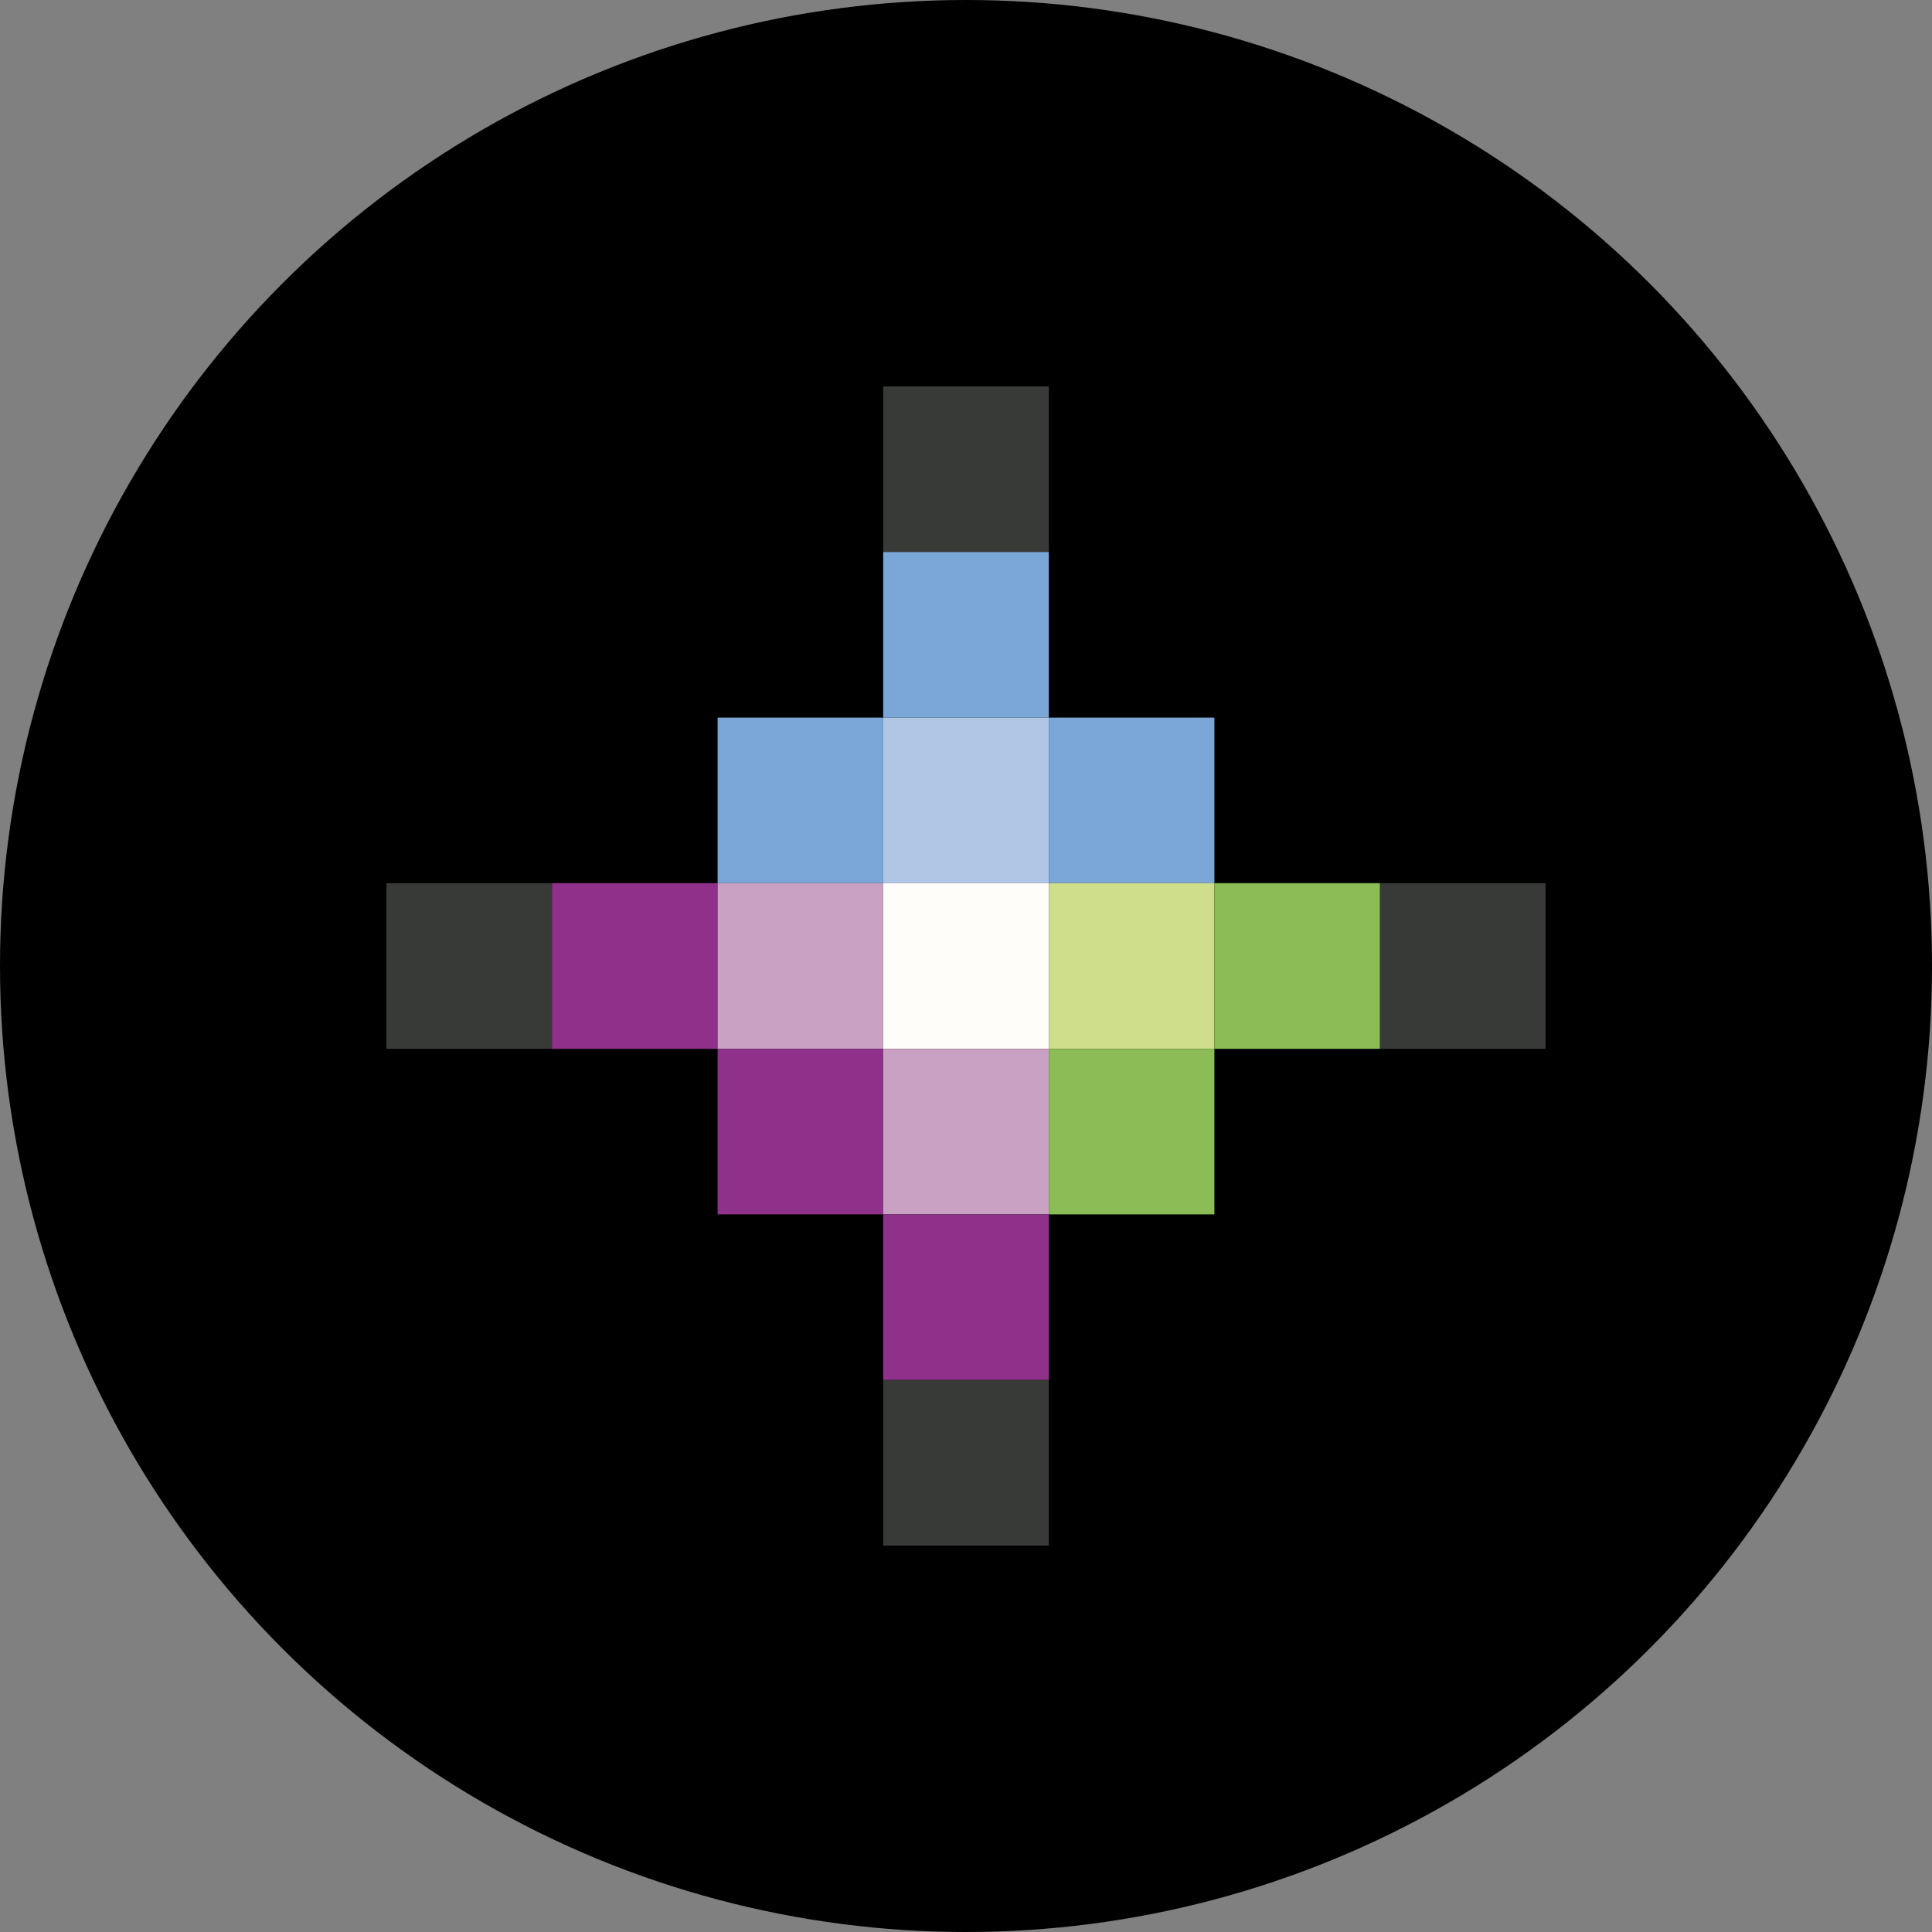
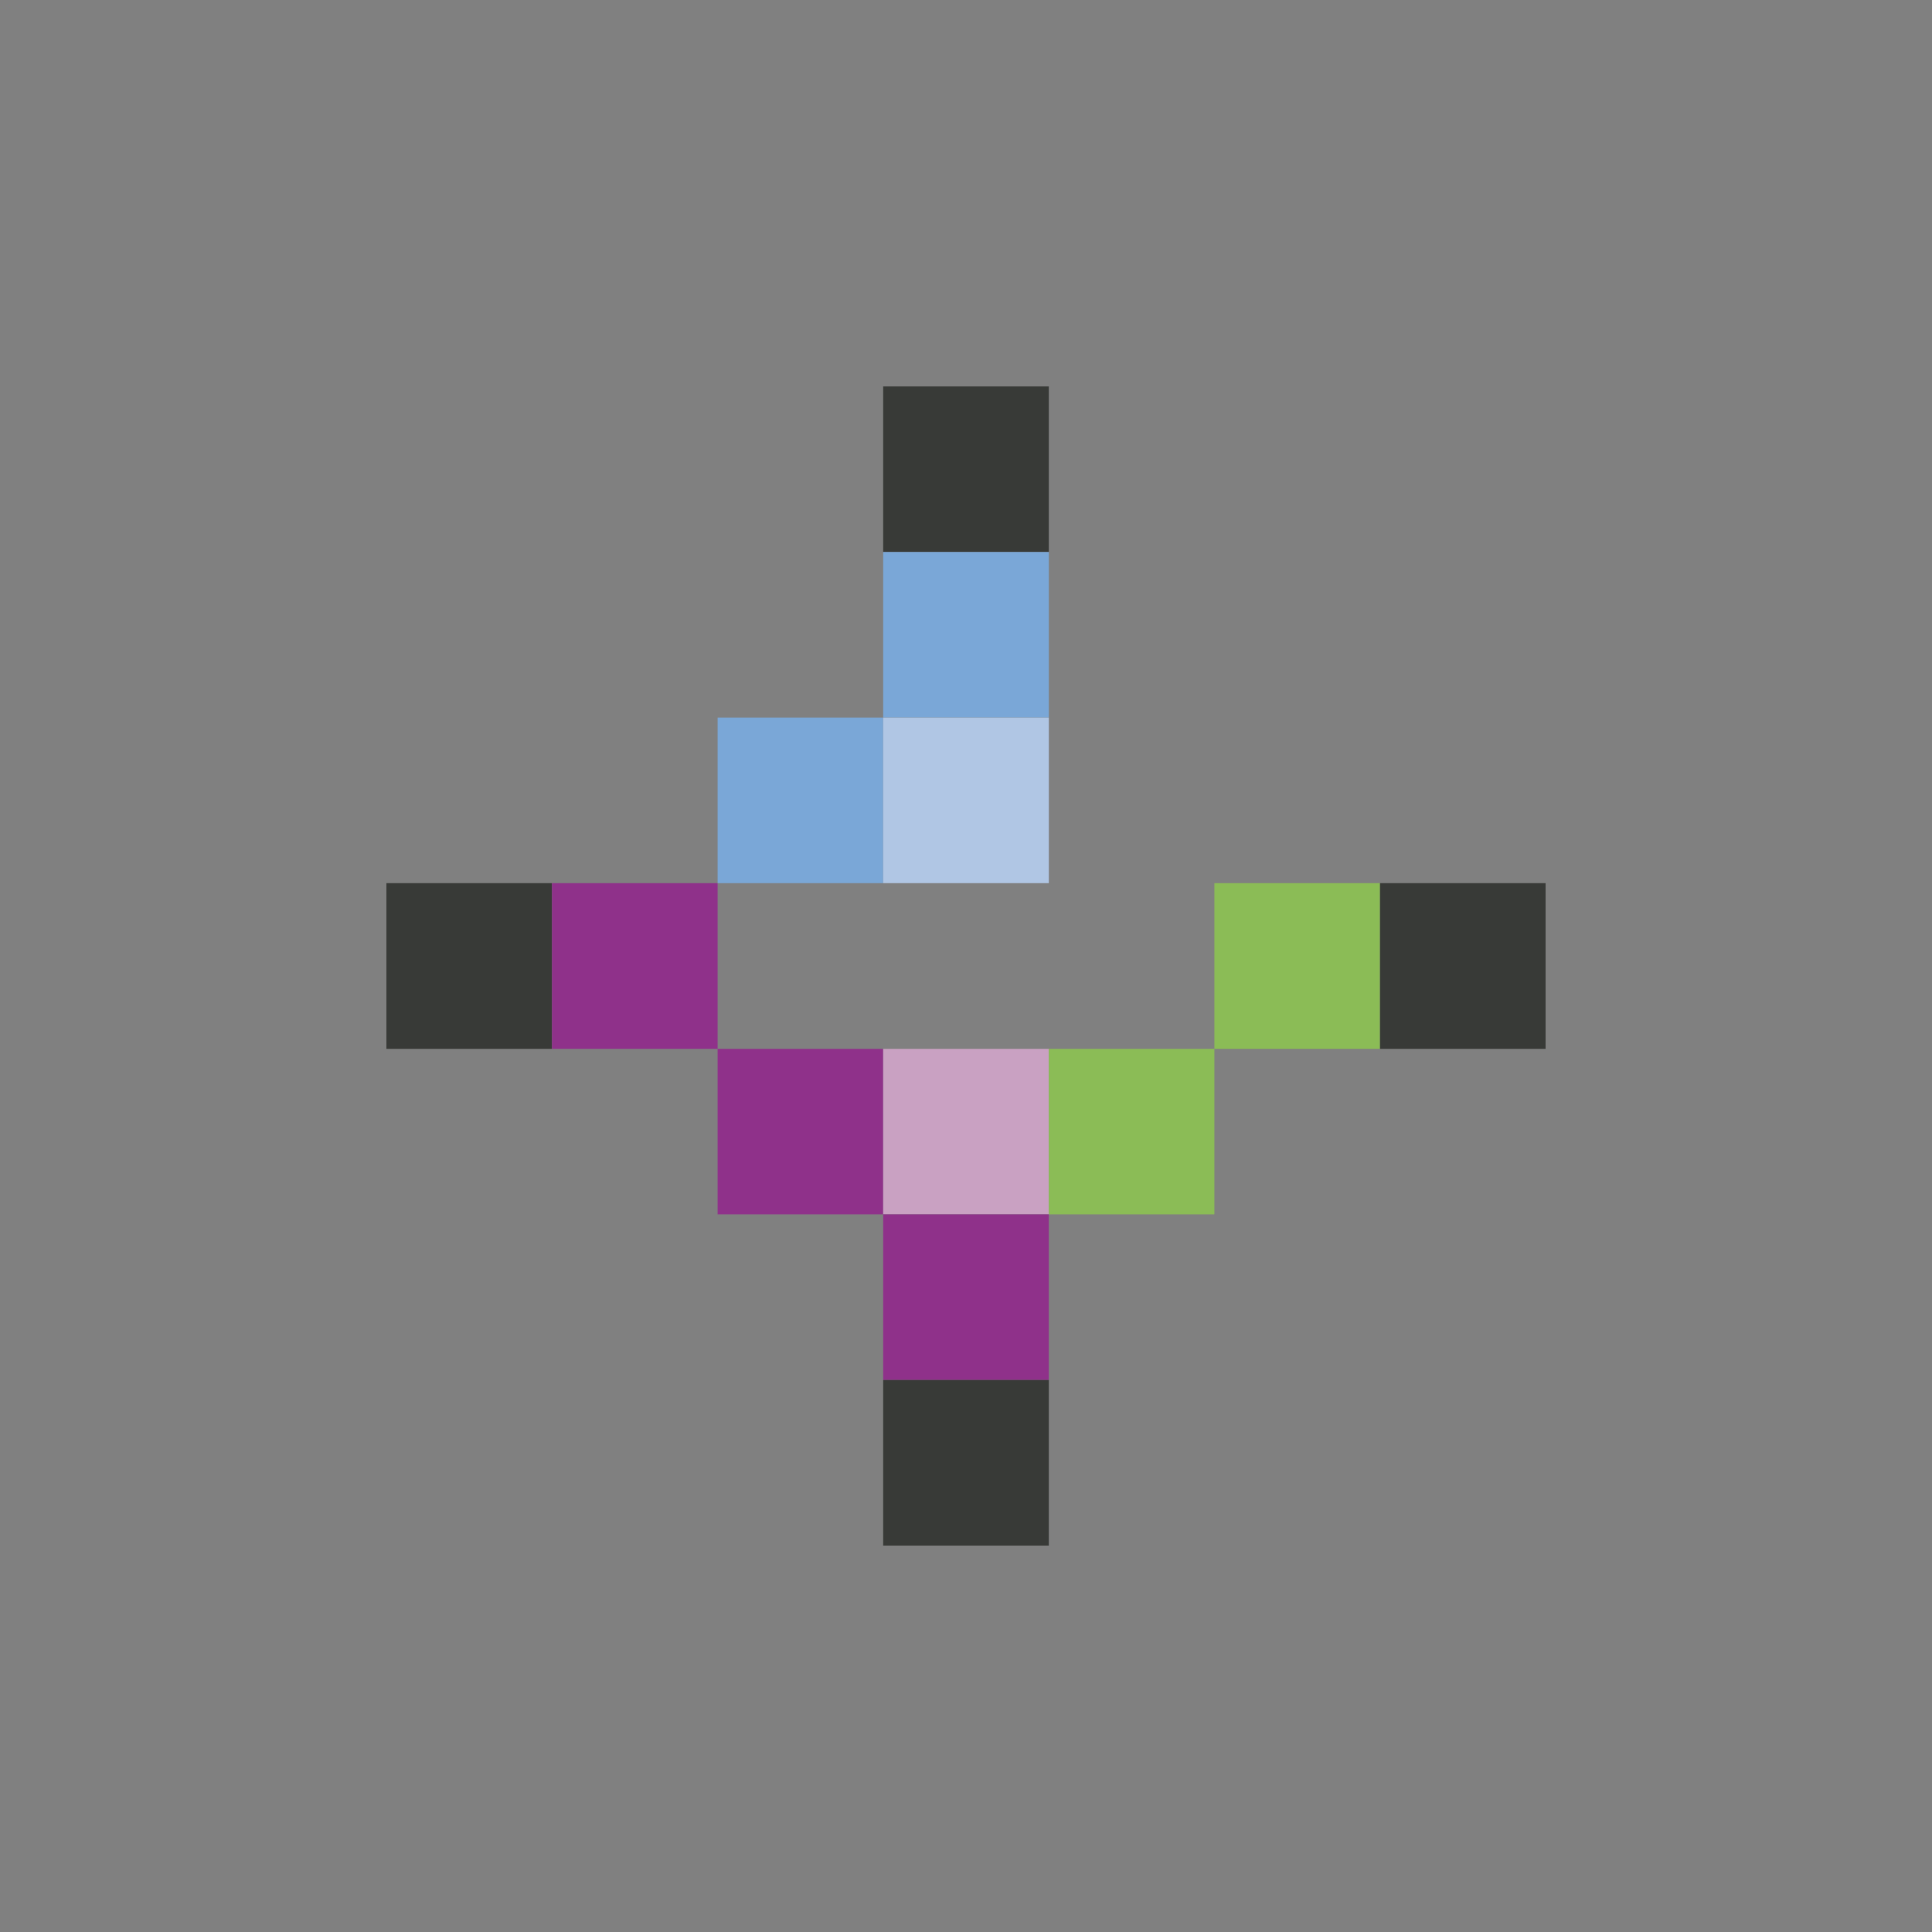
<svg xmlns="http://www.w3.org/2000/svg" id="Layer_1" data-name="Layer 1" viewBox="0 0 300 300" width="300" height="300">
  <rect x="0" y="0" width="300" height="300" fill="#808080" stroke="none" />
  <defs>
    <clipPath id="bz_circular_clip">
      <circle cx="150.0" cy="150.0" r="150.0" />
    </clipPath>
  </defs>
  <g clip-path="url(#bz_circular_clip)">
-     <rect x="-1.5" y="-1.5" width="303" height="303" />
    <path d="M60,162.86H85.71V137.14H60Z" fill="#383a37" />
    <path d="M85.71,162.86h25.72V137.14H85.71Z" fill="#8f318a" />
    <path d="M111.43,137.14h25.71V111.43H111.43Z" fill="#7aa7d7" />
-     <path d="M111.43,162.86h25.71V137.14H111.43Z" fill="#c9a1c2" />
    <path d="M111.43,188.57h25.71V162.86H111.43Z" fill="#8f318a" />
    <path d="M137.14,85.71h25.72V60H137.14Z" fill="#383a37" />
    <path d="M137.14,111.43h25.72V85.71H137.14Z" fill="#7aa7d7" />
    <path d="M137.14,137.14h25.72V111.43H137.14Z" fill="#b0c6e4" />
-     <path d="M137.14,162.86h25.72V137.14H137.14Z" fill="#fffdfa" />
    <path d="M137.14,188.57h25.72V162.86H137.14Z" fill="#c9a1c2" />
    <path d="M137.14,214.29h25.72V188.57H137.14Z" fill="#8f318a" />
    <path d="M137.14,240h25.72V214.29H137.14Z" fill="#383a37" />
-     <path d="M162.86,137.14h25.71V111.43H162.86Z" fill="#7aa7d7" />
-     <path d="M162.86,162.86h25.71V137.14H162.86Z" fill="#cede8b" />
    <path d="M162.86,188.57h25.71V162.86H162.86Zm25.71-25.71h25.72V137.14H188.57Z" fill="#8bbc56" />
    <path d="M214.29,162.86H240V137.14H214.29Z" fill="#383a37" />
    <rect x="-6688.73" y="-7458.87" width="16189.12" height="21981.38" fill="none" />
  </g>
</svg>